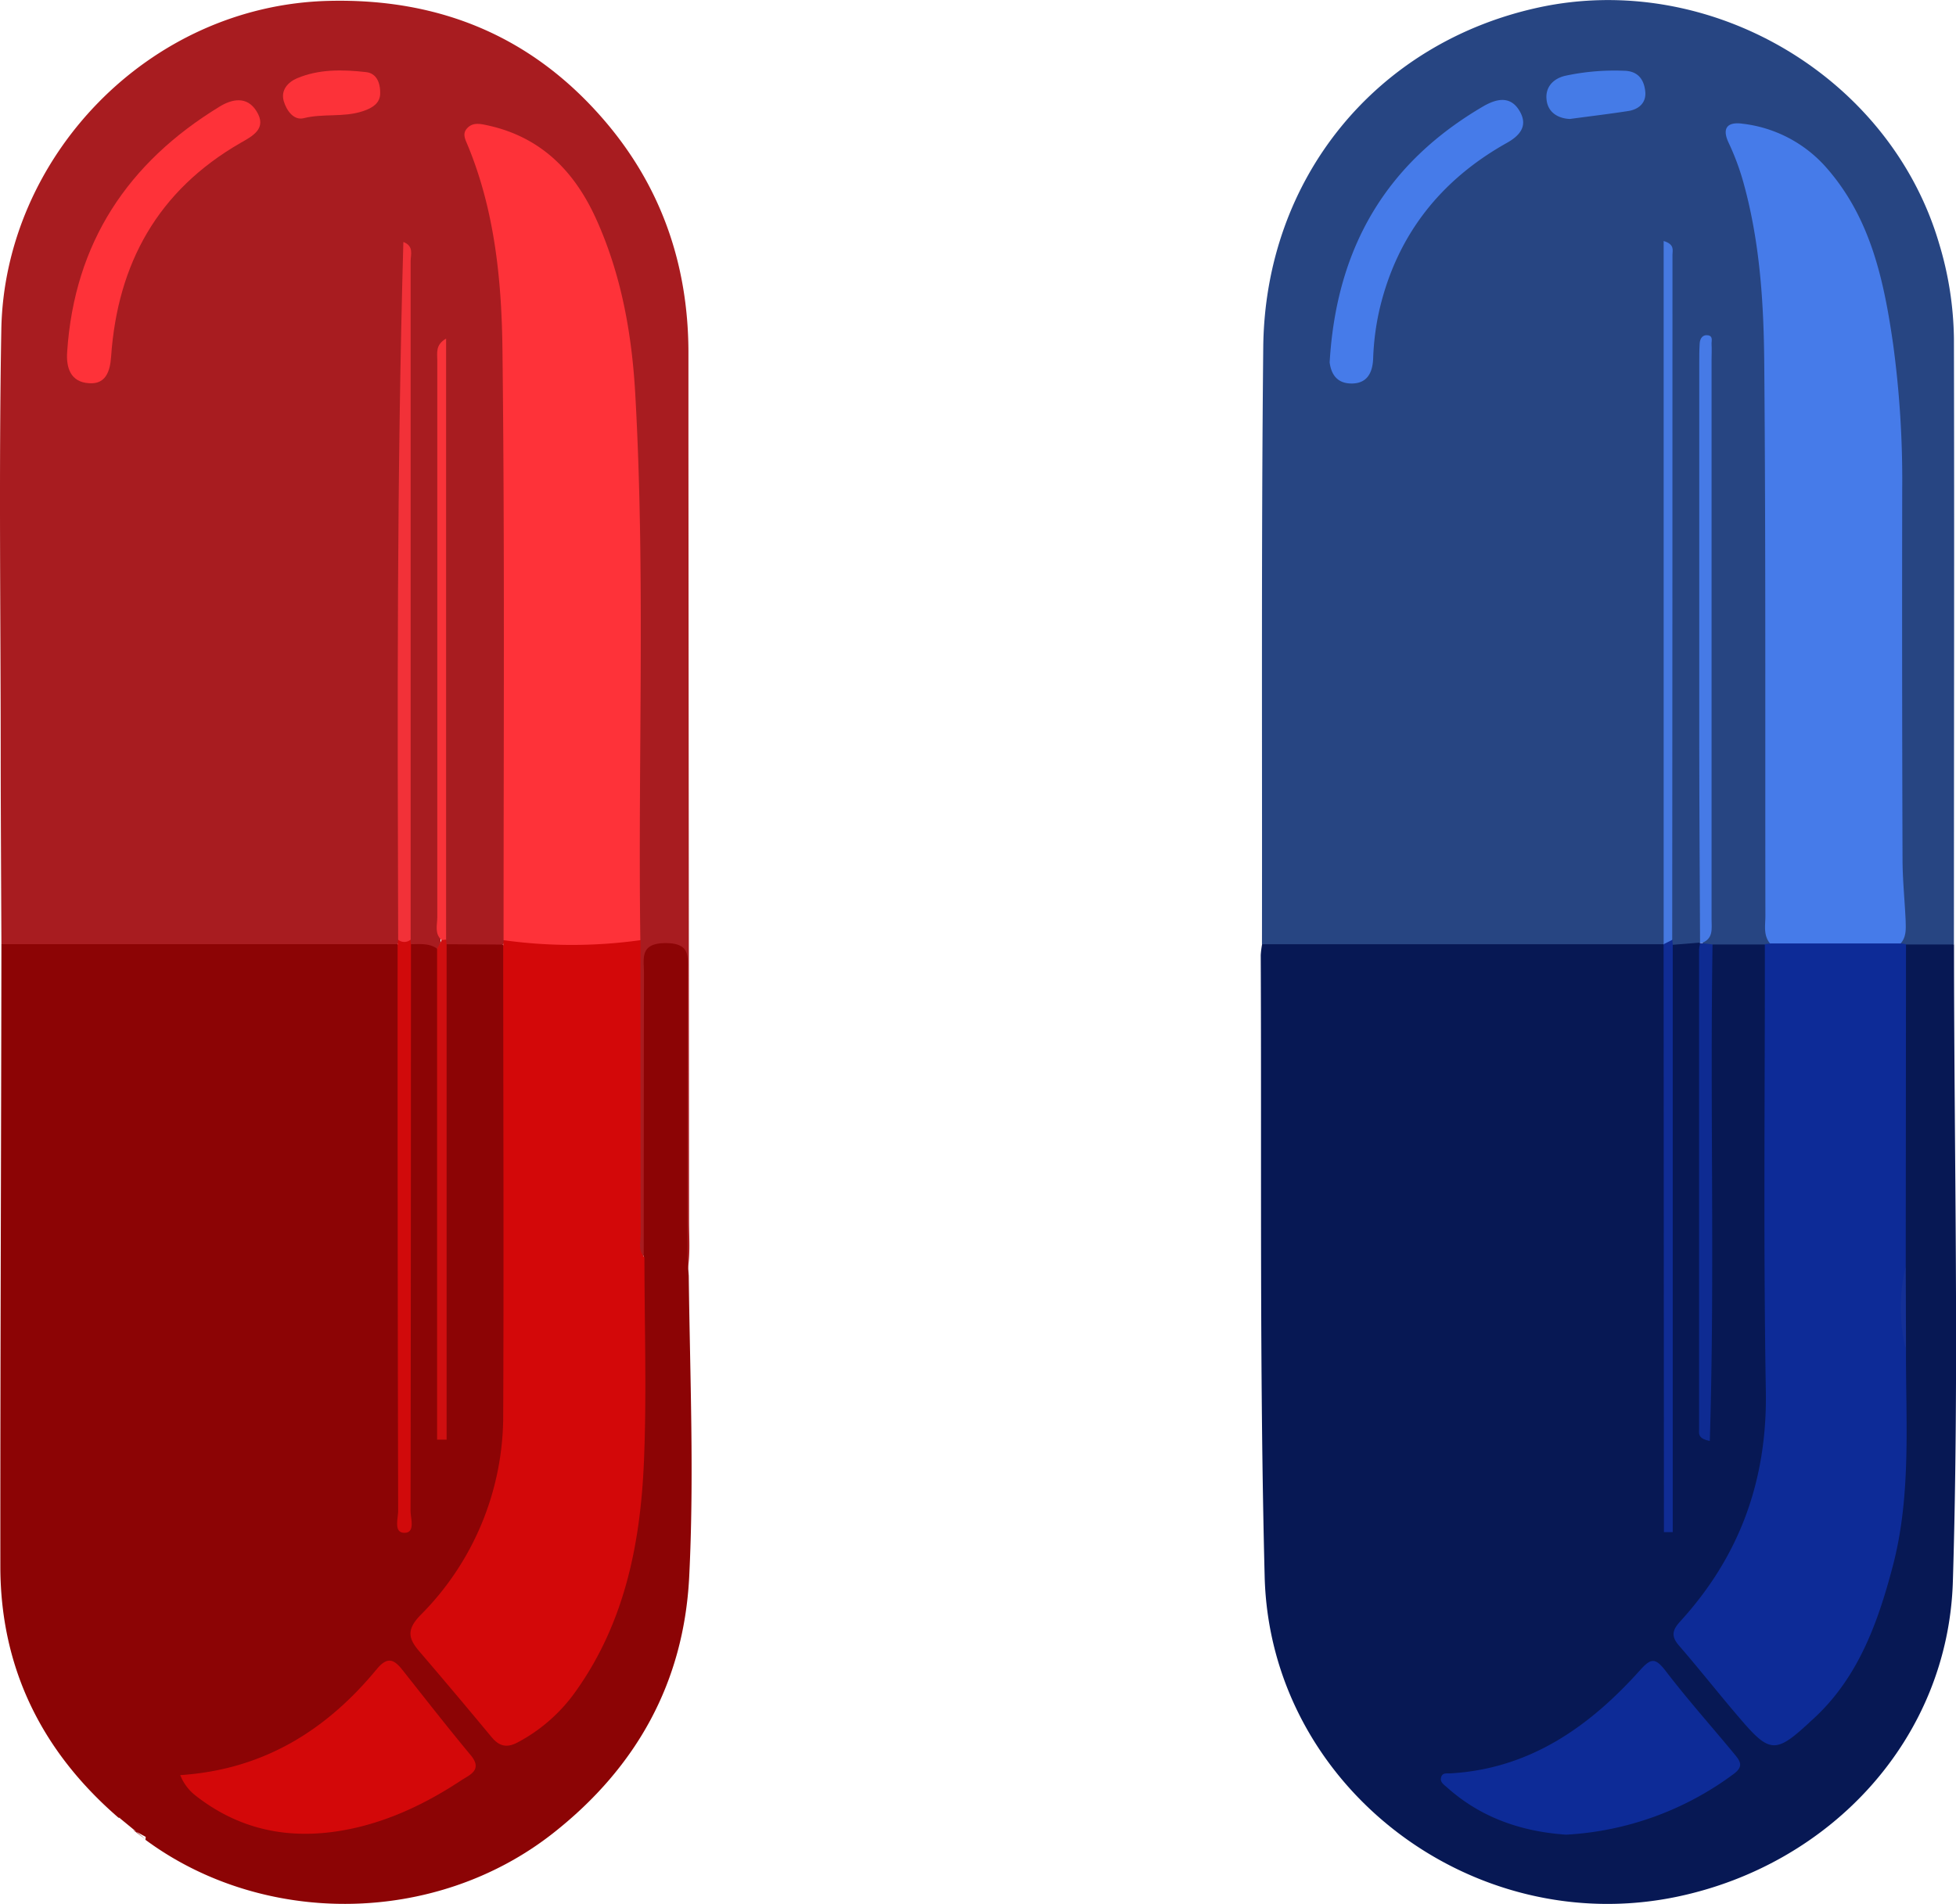
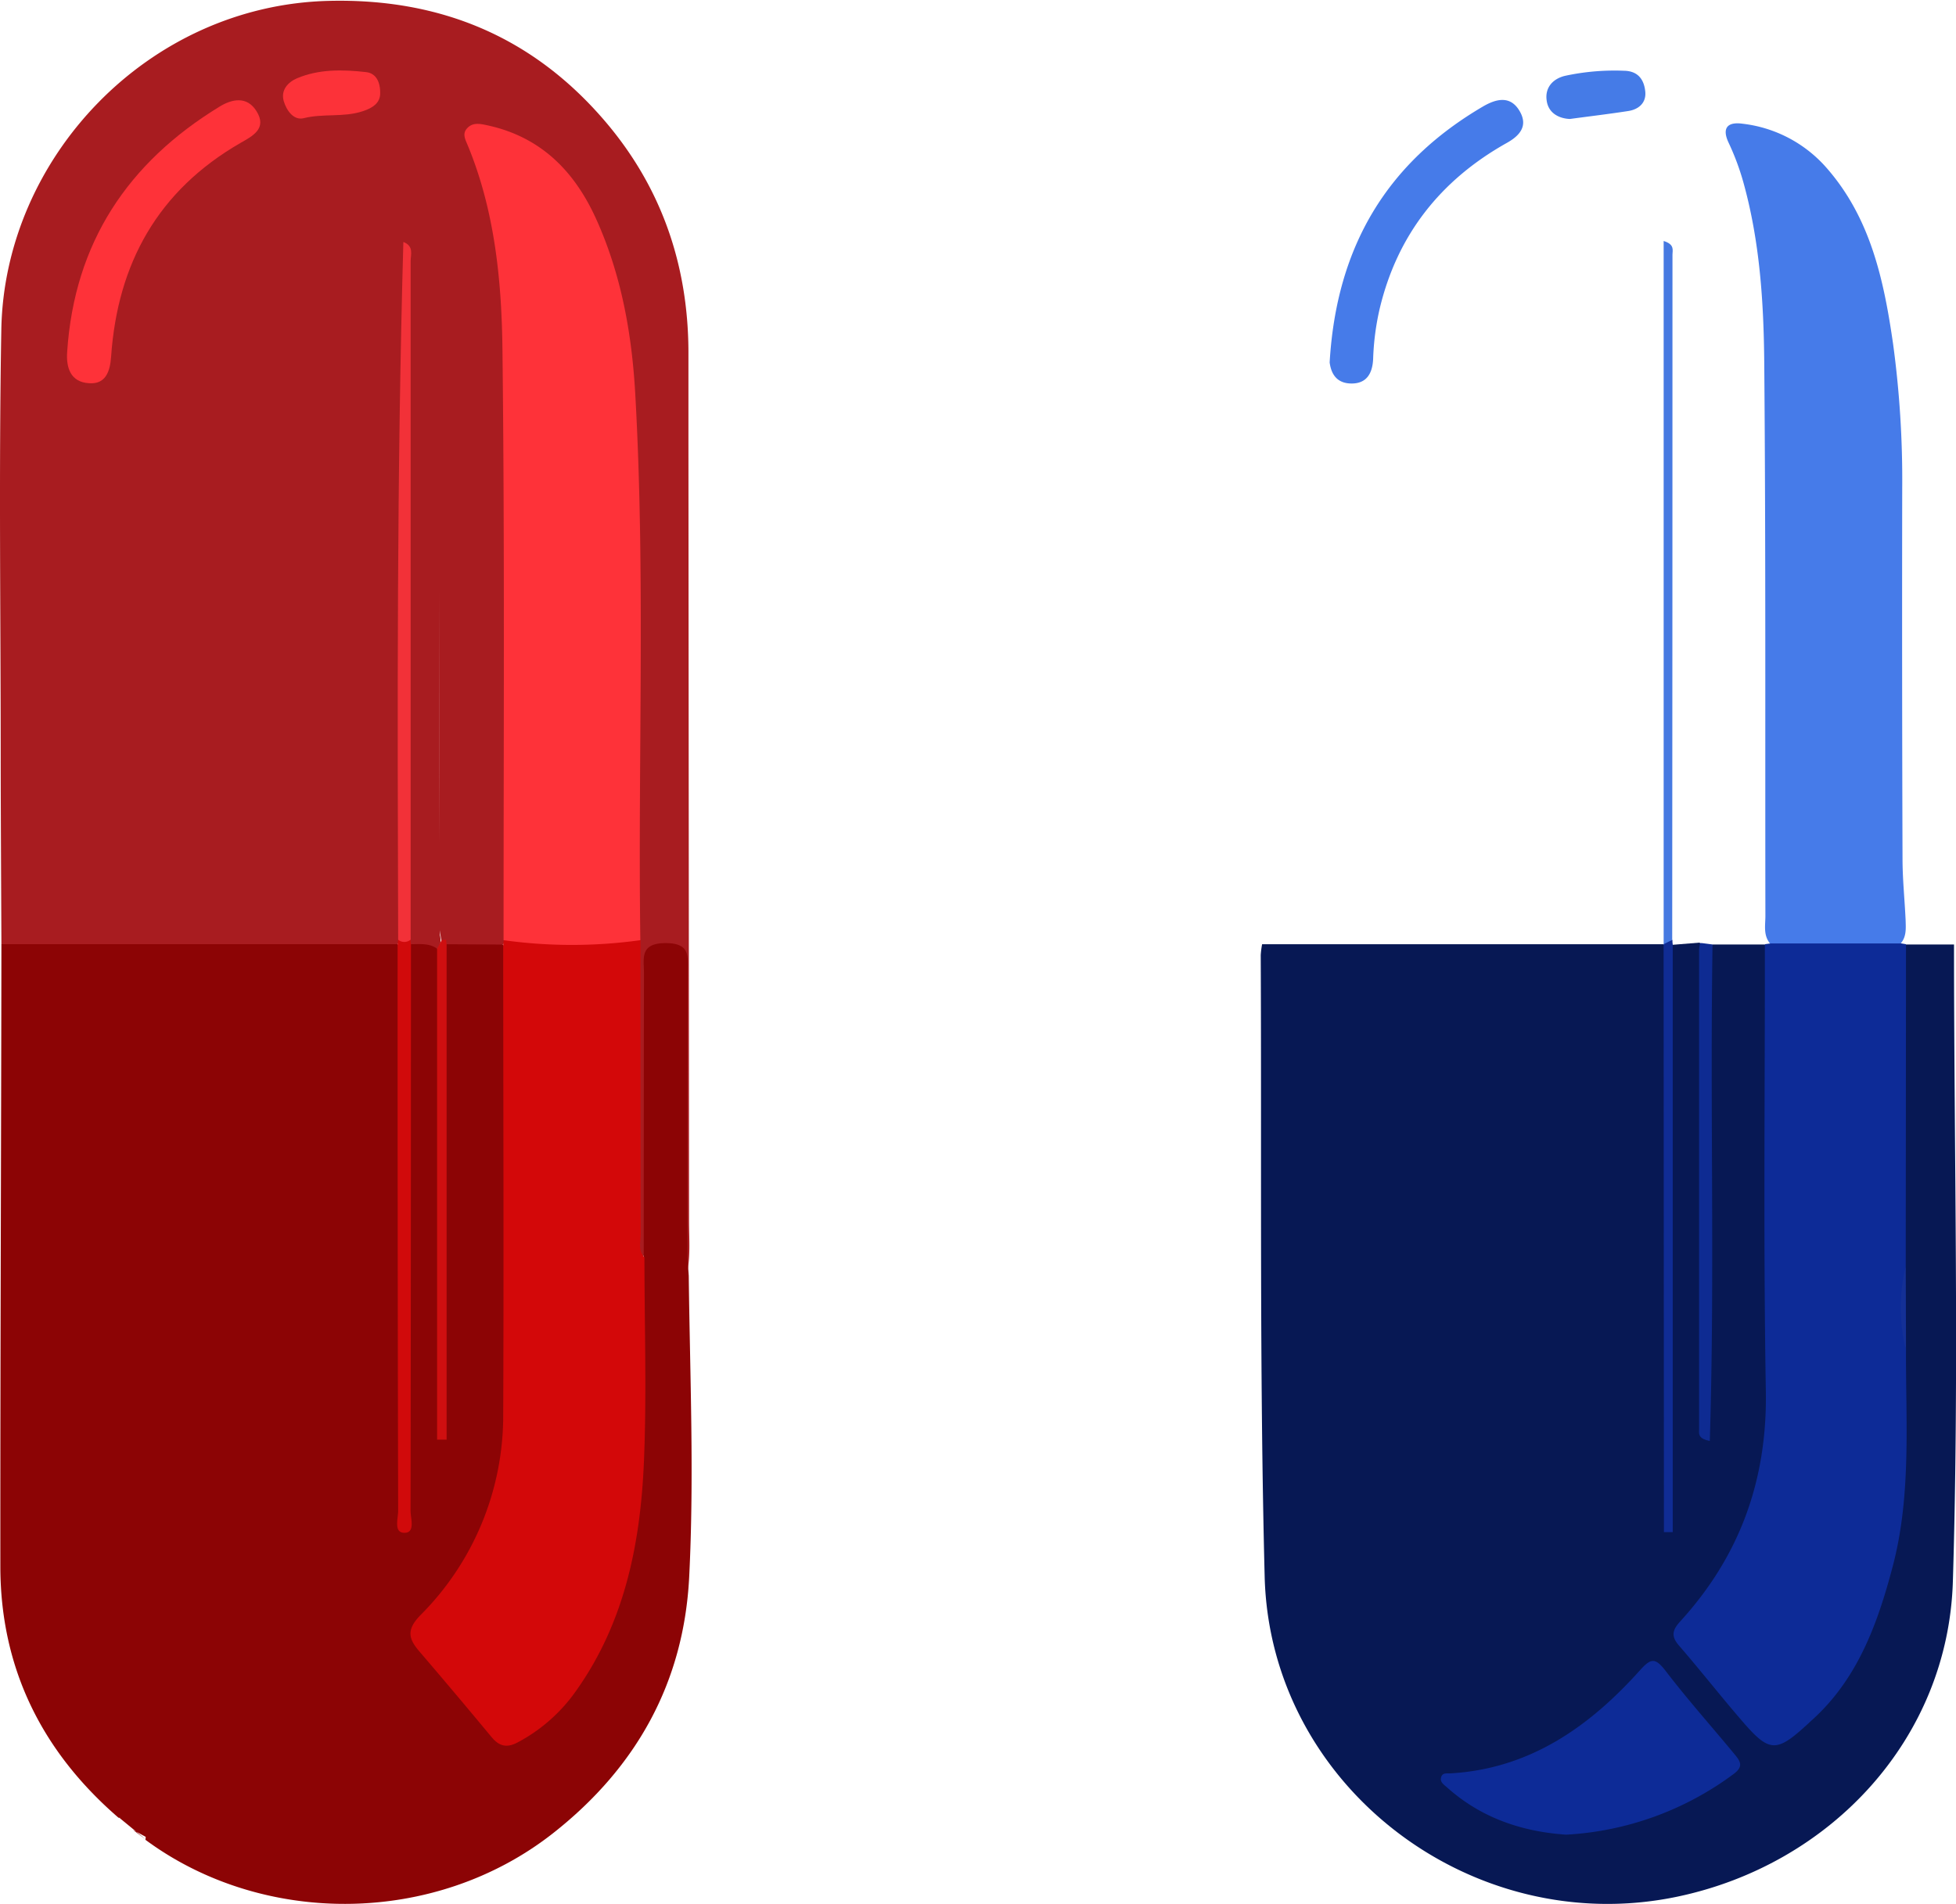
<svg xmlns="http://www.w3.org/2000/svg" id="Livello_1" data-name="Livello 1" viewBox="0 0 443.32 431.59">
  <defs>
    <style>.cls-1{fill:#a81c20;}.cls-2{fill:#274582;}.cls-3{fill:#071854;}.cls-4{fill:#8c0405;}.cls-5{fill:#d30809;}.cls-6{fill:#fe3239;}.cls-7{fill:#f23138;}.cls-8{fill:#d10a0b;}.cls-9{fill:#f83339;}.cls-10{fill:#cf0f10;}.cls-11{fill:#fc3239;}.cls-12{fill:#0d2b97;}.cls-13{fill:#467be9;}.cls-14{fill:#467ae6;}.cls-15{fill:#0e2b92;}.cls-16{fill:#4679e1;}.cls-17{fill:#102c94;}.cls-18{fill:#457be7;}.cls-19{fill:#143096;}</style>
  </defs>
  <path class="cls-1" d="M244.88,485c-.06-14.15-.15-28.29-.16-42.44,0-32.3-.44-64.61.14-96.91.7-38.89,33.21-73.47,74.17-74.49,25.24-.63,46.34,8.11,62.76,27.4,12.65,14.86,18.69,32.35,18.8,51.89,0,6.66,0,13.32,0,20q.07,88.67.14,177.33c0,4.13.39,8.3-.59,12.4-2.21-2.13-1.67-4.93-1.68-7.52-.06-19.63,0-39.26-.1-58.89,0-2.64,1.32-6.89-3.44-6.77s-3.18,4.35-3.2,7c-.15,18.13-.05,36.26-.1,54.39,0,2.61.45,5.38-1.49,7.64-3.72-1.3-2.58-4.61-2.6-7.13-.15-17.44-.08-34.89-.07-52.34,0-4-.12-8,.15-11.95-.13-35.94.33-71.89-.22-107.83-.26-17.43-1.62-34.93-8.08-51.5-3.73-9.55-8.82-17.94-18.74-22.19-2.53-1.09-5.66-3.19-7.88-1.25s.28,4.92,1,7.33c4.16,13.66,5.75,27.77,5.87,41.88.39,42.44.15,84.88.14,127.31a18.94,18.94,0,0,1-.47,5.46,4.2,4.2,0,0,1-1,1.6,16.88,16.88,0,0,1-13-.05,4.35,4.35,0,0,1-.73-1.73,28,28,0,0,1-.29-6.46c0-40.67,0-81.33,0-110.44.06,31-.11,73.61.06,116.19.25,1.24.33,2.44-.85,3.31-2.49.58-4.82.41-6.78-1.48A6,6,0,0,1,336,483c-.44-17.65-.09-35.31-.19-53-.2-33,.18-65.94.56-93.4-.84,43.25-.55,92-.59,140.76,0,2.15.25,4.33-.45,6.45a4.24,4.24,0,0,1-1.1,1.63c-2.26,1.38-4.79,1.16-7.26,1.16q-37.28,0-74.55,0C249.85,486.61,247.09,487,244.88,485Z" transform="translate(-244.56 -270.96)" />
-   <path class="cls-2" d="M530.58,485c.07-45.11-.17-90.23.29-135.33.4-38.34,25.64-69,62.35-77,38.83-8.45,79.66,15.54,90.82,53.46a77.19,77.19,0,0,1,3.37,21.57c.11,45.78,0,91.56,0,137.35-3.41,2.29-7.07,1.49-10.72.9a3.24,3.24,0,0,1-1.43-1.13c-.14-7-1.25-13.88-1.23-20.88.07-28.79,0-57.58,0-86.37A200.34,200.34,0,0,0,670,337.42a60.23,60.23,0,0,0-11.72-26.18,28.14,28.14,0,0,0-15.77-9.9c-4.13-1-5.06,0-3.63,3.89,4.25,11.53,5.79,23.48,6.33,35.7,2.12,47.41.22,94.84,1,142.25a6.73,6.73,0,0,1-.24,1.47,2.83,2.83,0,0,1-1.36,1.24c-4,1-8,.7-12.06.29a2.76,2.76,0,0,1-2.2-1.65,14.45,14.45,0,0,0,.78-5.39c0-43.59-.13-87.18.08-130.77a.79.79,0,0,0-.24-.66,38.94,38.94,0,0,1,.12,6.84q0,61.14,0,122.29c0,2.64.29,5.34-1.14,7.79-1.91,2.14-4.09,1.9-6.38.73a3.64,3.64,0,0,1-.84-1.77c-.28-40.76,0-81.52-.12-122.28q0-14.22,0-28.45c0-1.42-.37-3,.08-3.62-.35,1.1-.09,3-.09,4.81q0,72.13,0,144.26c0,2.27.57,4.68-.85,6.8-2.12,1.75-4.69,1.51-7.16,1.51q-38.41.06-76.85,0C535.22,486.62,532.66,486.81,530.58,485Z" transform="translate(-244.56 -270.96)" />
  <path class="cls-3" d="M632.71,485.07l11.83,0c1.66,1.77,1.44,4,1.44,6.15,0,34.28.19,68.56-.07,102.84-.11,15-5.82,28.21-14.95,40-6.22,8-6.75,6.78.17,15.31,3.46,4.26,7.06,8.41,10.66,12.56,3.27,3.75,4.71,3.93,8.85.87a48.81,48.81,0,0,0,15.77-20.25,105.32,105.32,0,0,0,8.74-42.22c0-8,0-16,0-24,0-6.21.19-12.42-.16-18.63-.07-21.85,0-43.7,0-65.56,0-2.46-.24-5,1.59-7.08l10.85,0c0,48.13,1.21,96.3-.26,144.39-1.08,35.52-27.47,64.09-62.39,71.45-46.51,9.79-92.37-25-93.59-72.54-1.19-46.94-.67-93.93-.89-140.89a20.67,20.67,0,0,1,.31-2.46l91,0c.19.26.39.51.59.76a13.61,13.61,0,0,1,.37,4.45q0,60.37,0,120.74a7,7,0,0,1-.14,2.7,22.28,22.28,0,0,0,.15-5.08q0-58.37,0-116.74c0-2.24-.75-4.69,1-6.7l6.22-.5c.26.57.52,1.15.79,1.73a6.52,6.52,0,0,1,.36,1.95c.11,34.44,0,68.87.06,103.3q0-49.45,0-98.91C631.11,490,630.56,487.25,632.71,485.07Z" transform="translate(-244.56 -270.96)" />
  <path class="cls-4" d="M244.88,485l89.8,0c2.17,2.2,1.5,5,1.5,7.59q.06,57.95,0,115.87a46.24,46.24,0,0,0,.05,5c-.1-13.29,0-27.11,0-40.94q0-40.2,0-80.41c0-2.44-.55-5.05,1.46-7.11,2,0,4.11-.28,5.92,1,1.74,1.82,1.05,4.11,1.05,6.19q.07,48.72,0,97.43,0-49.18,0-98.38c0-2.1-.6-4.37,1-6.23l12.81.07c1.9,1.66,1.52,3.95,1.52,6.06,0,33.78.28,67.57-.08,101.35-.18,16.75-6.52,31.42-17.57,44.06-4,4.6-3.89,4.93,0,9.62,4.36,5.24,8.82,10.41,13.16,15.67,2.54,3.08,5,3.3,8.19,1.23a37.3,37.3,0,0,0,10.35-10c8.65-12.34,12.33-26.4,14.09-41.11,1.93-16.26.61-32.58,1-48.87.06-2.44-.57-5,1.33-7.16q0-32.18.05-64.37c0-3.35-1-6.76,4.85-6.81,5.67,0,5.1,2.93,5.09,6.56q-.09,32.19-.05,64.37c0,1.49.17,3,.26,4.47.28,22.78,1.25,45.59.1,68.34-1.22,23.87-11.93,43.13-30.8,58-26.84,21.12-65.87,21.18-92.44,1.53.76-5.08-3-4.67-6.1-5-17.29-14.93-26.68-33.75-26.78-56.63C244.61,579.27,244.83,532.15,244.88,485Z" transform="translate(-244.56 -270.96)" />
  <path class="cls-5" d="M390.62,556c0,15.47.54,31-.12,46.41-.8,18.56-4.39,36.54-15.57,52.12a37.71,37.71,0,0,1-13,11.39c-2.54,1.37-4.27.88-6-1.23q-8.08-9.75-16.33-19.38c-2.42-2.84-3-4.85.22-8.18a64,64,0,0,0,18.79-45.7c.15-35.43,0-70.86,0-106.29,0-.34.08-.68.13-1,6.69-1.41,13.47-.37,20.2-.52,3.58-.08,7.25-.85,10.78.52q0,33.33.06,66.66C389.75,552.5,389.13,554.43,390.62,556Z" transform="translate(-244.56 -270.96)" />
  <path class="cls-6" d="M389.69,484.09a112.4,112.4,0,0,1-31,0c0-44.64.27-89.29-.25-133.93-.19-15.7-1.75-31.49-7.9-46.33-.52-1.25-1.23-2.52-.16-3.73,1.29-1.48,3-1.08,4.66-.73,12.06,2.62,19.71,10.34,24.65,21.26,5.7,12.61,8.08,26,8.85,39.64C390.87,401.51,389.12,442.81,389.69,484.09Z" transform="translate(-244.56 -270.96)" />
  <path class="cls-6" d="M259.79,350.62c1.66-24.64,13.76-42.82,34.55-55.5,2.78-1.7,6.16-2.44,8.33,1,2.53,4-.9,5.69-3.6,7.24-18.71,10.78-27.87,27.31-29.33,48.47-.24,3.42-1.28,6.28-5,6C260.56,357.58,259.5,354.34,259.79,350.62Z" transform="translate(-244.56 -270.96)" />
  <path class="cls-7" d="M334.8,484c-.16-52.68-.31-105.37,1.18-158.19,2.45.94,1.65,2.88,1.65,4.34q0,76.9,0,153.81C336.68,485.69,335.75,485.58,334.8,484Z" transform="translate(-244.56 -270.96)" />
  <path class="cls-8" d="M334.8,484a2.24,2.24,0,0,0,2.79,0c0,.35.08.69.11,1q0,64.22-.09,128.43c0,1.77,1.13,5-1.38,5s-1.43-3.21-1.43-5q-.15-64.22-.12-128.43Z" transform="translate(-244.56 -270.96)" />
-   <path class="cls-9" d="M344.67,484.07c-1.68-1.46-1-3.42-1-5.16q0-63.15,0-126.28c0-1.67-.46-3.51,2-4.92V484C345.39,484.46,345.05,484.5,344.67,484.07Z" transform="translate(-244.56 -270.96)" />
  <path class="cls-10" d="M344.67,484.07l1-.12c0,.36.08.72.11,1.08V597.31h-2.15V486Z" transform="translate(-244.56 -270.96)" />
  <path class="cls-11" d="M330.72,292.42c-.16,1.88-1.59,3-4,3.77-4.35,1.42-8.91.45-13.32,1.56-2.26.57-3.9-1.72-4.53-3.87-.74-2.56,1.05-4.34,3-5.17,5-2.12,10.4-2,15.69-1.4C329.75,287.57,330.84,289.49,330.72,292.42Z" transform="translate(-244.56 -270.96)" />
  <path class="cls-12" d="M676.55,485l-.06,73a77,77,0,0,0,.06,19c-.07,16.4,1.23,32.91-3,49-3.45,13.1-8,25.72-18.54,35.09-.37.33-.71.7-1.08,1-6.66,6.08-8.35,6.1-14.13-.54-5-5.75-9.69-11.77-14.68-17.53-1.86-2.13-1.54-3.54.25-5.5,13.48-14.77,19.75-32,19.41-52.19-.57-33.77-.19-67.55-.22-101.33l1.19-.16a5.77,5.77,0,0,1,4.14-1.36q10.65-.22,21.31,0a5.9,5.9,0,0,1,4.16,1.32Z" transform="translate(-244.56 -270.96)" />
  <path class="cls-13" d="M675.34,484.83l-29.61,0c-1.56-1.88-1.05-4.13-1.05-6.25-.07-41.8.1-83.6-.26-125.39-.12-13.75-1-27.55-4.76-41a56.84,56.84,0,0,0-3.31-8.86c-1.55-3.28-.35-4.82,3.19-4.32a29.84,29.84,0,0,1,19,10c10,11.4,13,25.49,15.08,39.91a228.74,228.74,0,0,1,2.07,32.77q-.07,42,.07,83.93c0,4.64.49,9.28.7,13.92C676.51,481.41,676.68,483.29,675.34,484.83Z" transform="translate(-244.56 -270.96)" />
  <path class="cls-13" d="M545.92,353.12c1.55-26.42,13.12-45.38,34.84-58.07,3-1.73,6.17-2.46,8.24,1.13,1.94,3.35,0,5.56-3,7.22-14.94,8.4-24.75,20.8-28.74,37.54a58.79,58.79,0,0,0-1.48,11.29c-.14,3.73-1.77,5.87-5.35,5.65S546.14,354.74,545.92,353.12Z" transform="translate(-244.56 -270.96)" />
-   <path class="cls-14" d="M629.87,484.58c-.06-15-.17-30-.18-44.94q0-43.2,0-86.39c0-1.5,0-3,.1-4.49.08-1.11.71-2,1.9-1.79s.74,1.28.79,2c.07,1.16,0,2.33,0,3.49q0,63.43,0,126.85c0,2.14.48,4.44-2.26,5.43h-.4Z" transform="translate(-244.56 -270.96)" />
  <path class="cls-15" d="M629.89,484.75h.41l2.4.31c-.6,37.43.54,74.89-.62,112.54-2.76-.52-2.43-1.71-2.43-2.61q0-54.39,0-108.77A9.27,9.27,0,0,1,629.89,484.75Z" transform="translate(-244.56 -270.96)" />
  <path class="cls-16" d="M621.62,485V325.59c2.55.77,2,2.12,2,3.09q0,77.65-.06,155.31c-.55.55-.82,1.64-2,1Z" transform="translate(-244.56 -270.96)" />
  <path class="cls-17" d="M621.61,485l2-1c0,.36,0,.73.07,1.09V618.27l-2,0Z" transform="translate(-244.56 -270.96)" />
  <path class="cls-18" d="M600.37,297.93c-2.49-.1-5-1.35-5.29-4.41-.3-2.71,1.4-4.7,4.19-5.37A53.09,53.09,0,0,1,612.64,287c3.18.05,4.53,2,4.81,4.68.27,2.51-1.39,4.05-3.8,4.44C609.4,296.78,605.12,297.29,600.37,297.93Z" transform="translate(-244.56 -270.96)" />
  <path class="cls-12" d="M599.54,686.86c-10-.67-19.28-3.79-27-10.7-.71-.63-1.73-1.23-1.33-2.41.34-1,1.36-.74,2.14-.79,17.94-1.06,31.38-10.54,42.87-23.33,2.45-2.73,3.43-3,5.77,0,5,6.55,10.54,12.74,15.8,19.12,1.22,1.49,2,2.69-.37,4.4A70,70,0,0,1,599.54,686.86Z" transform="translate(-244.56 -270.96)" />
  <path class="cls-19" d="M676.55,577a39.44,39.44,0,0,1-.06-19Z" transform="translate(-244.56 -270.96)" />
-   <path class="cls-5" d="M285.41,673.36c18.81-1.24,33.06-10.11,44.52-24,2.36-2.85,3.85-2.35,5.78.08,5.14,6.48,10.21,13,15.52,19.38,2.84,3.4-.3,4.52-2.06,5.68-7.66,5.07-15.88,9.07-24.91,11-12.77,2.71-24.64.83-35.21-7.37A11,11,0,0,1,285.41,673.36Z" transform="translate(-244.56 -270.96)" />
  <polyline class="cls-4" points="30.12 414.81 32.55 416.63 33.12 417.06 27.02 412.05 33.12 412.05 34.84 414.56 35.35 417.06 36.5 417.06 33.19 416.49" />
</svg>